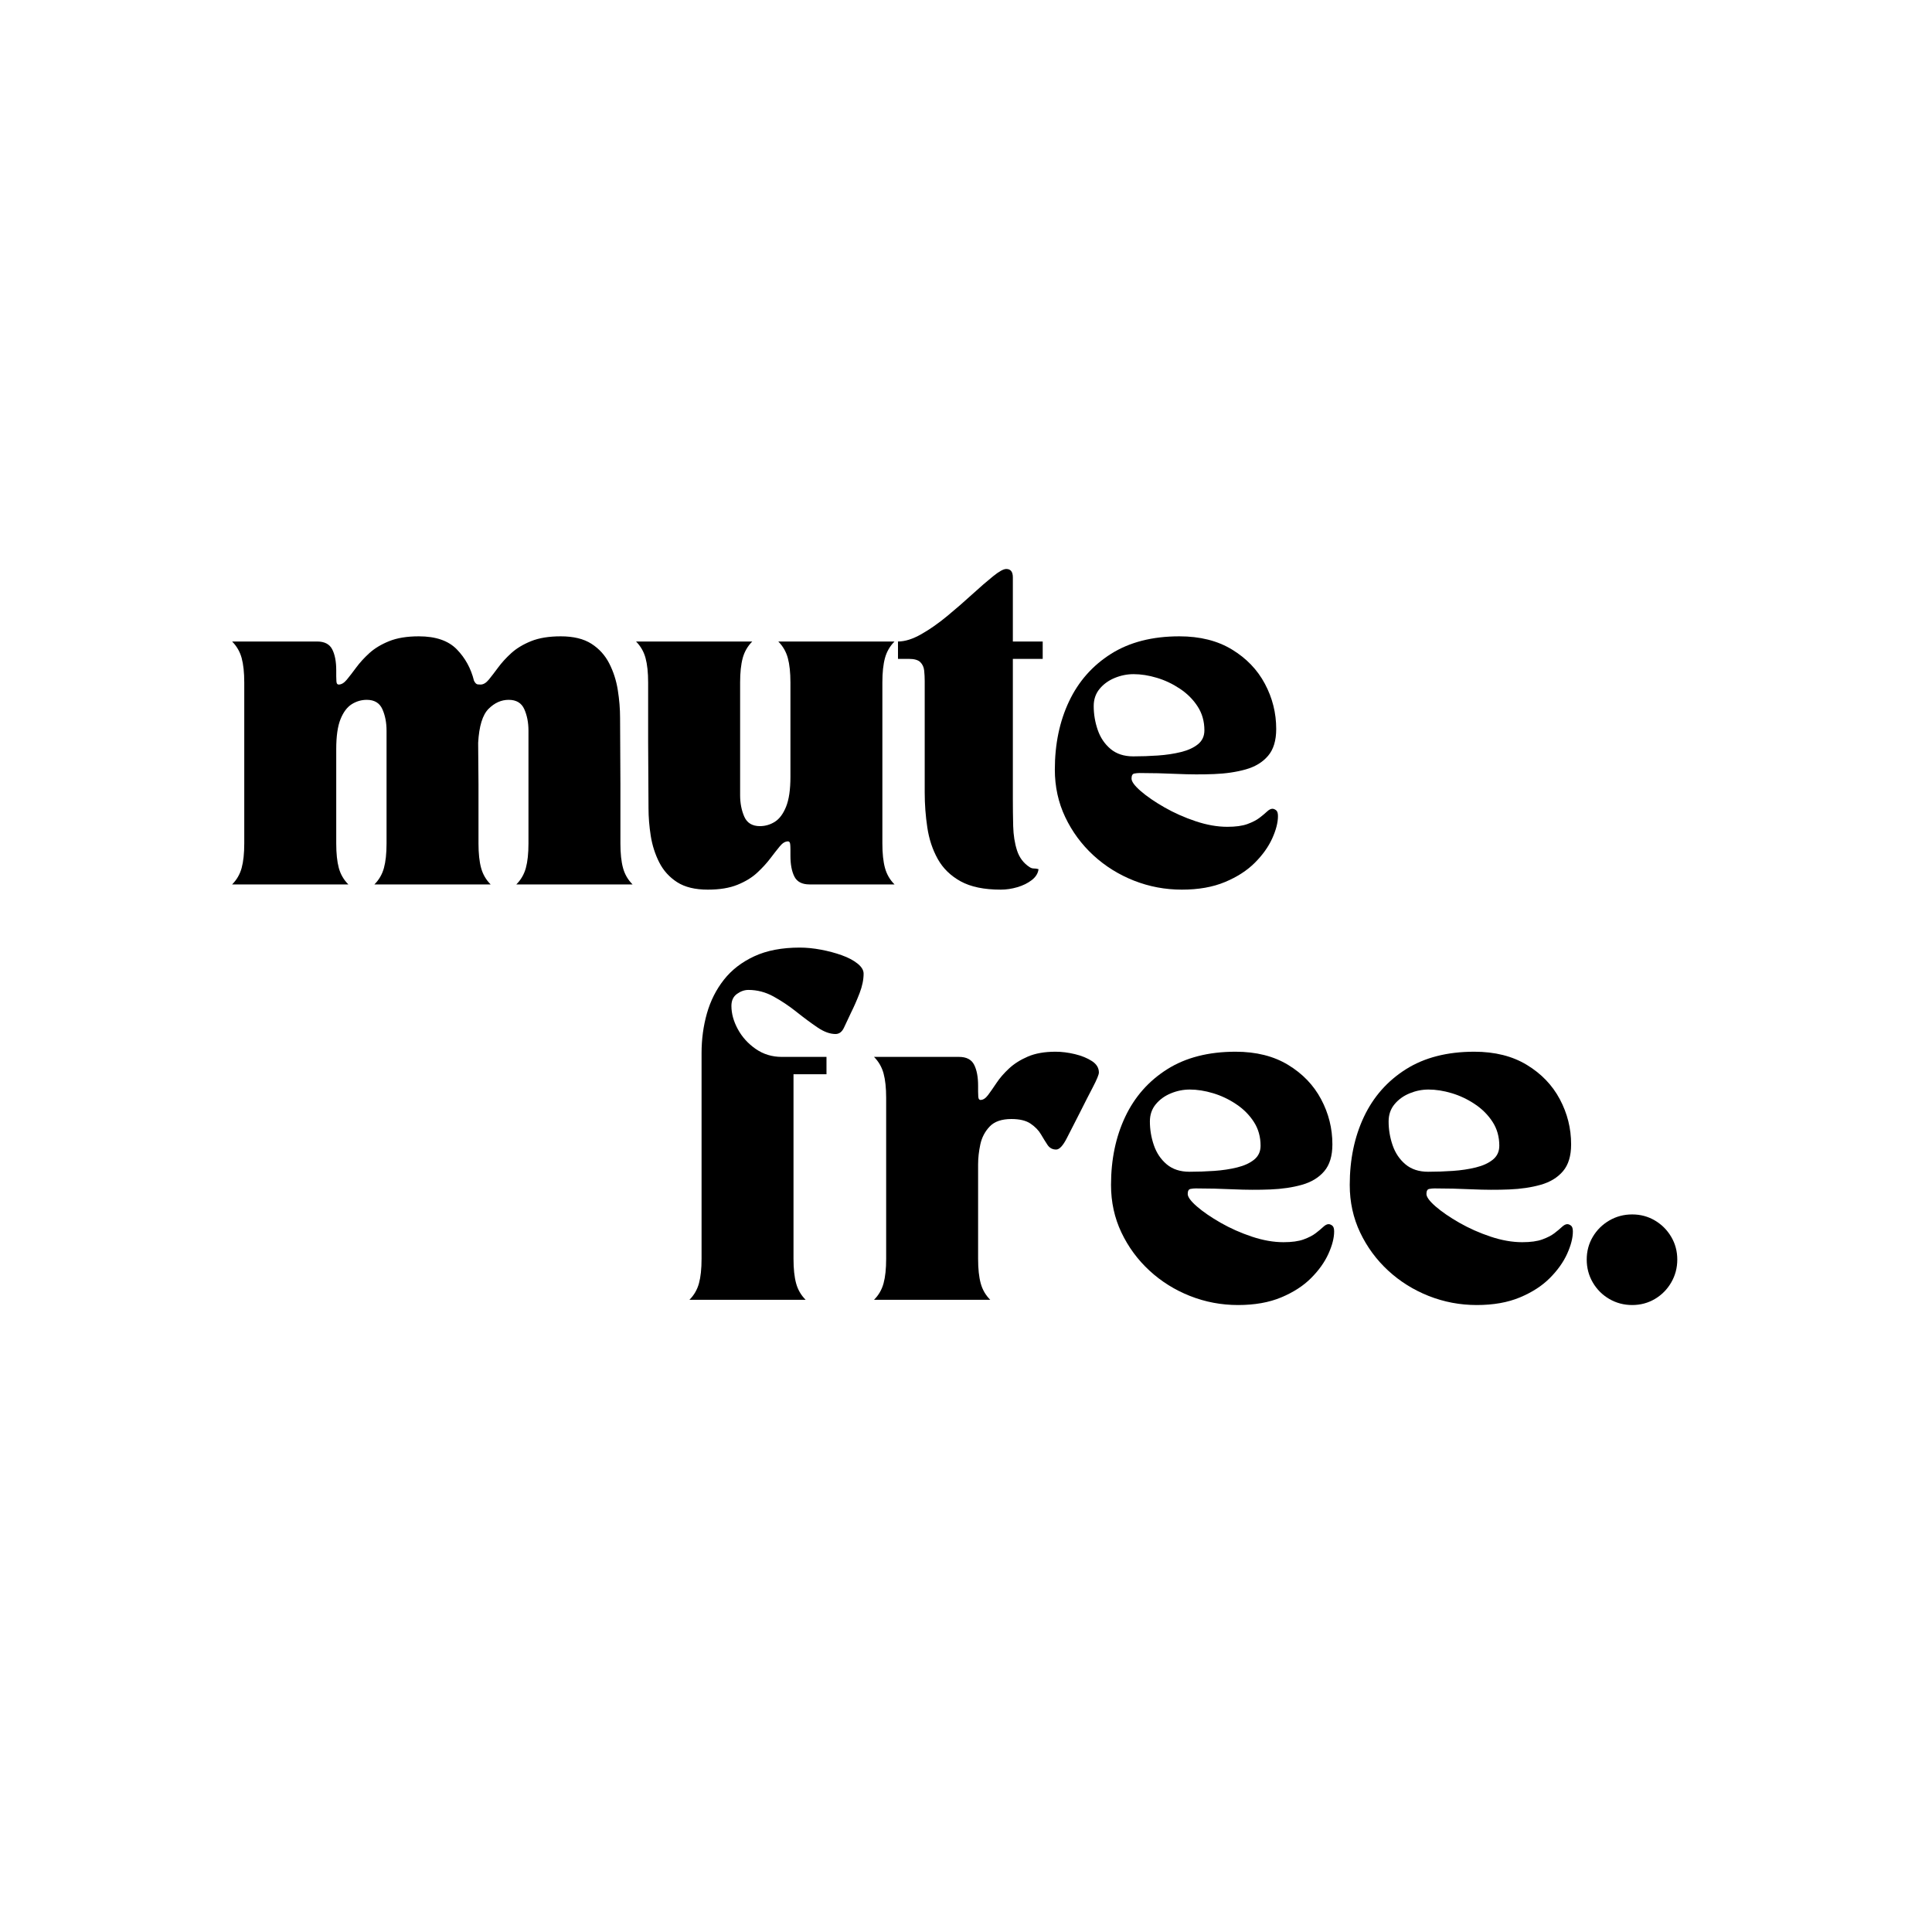
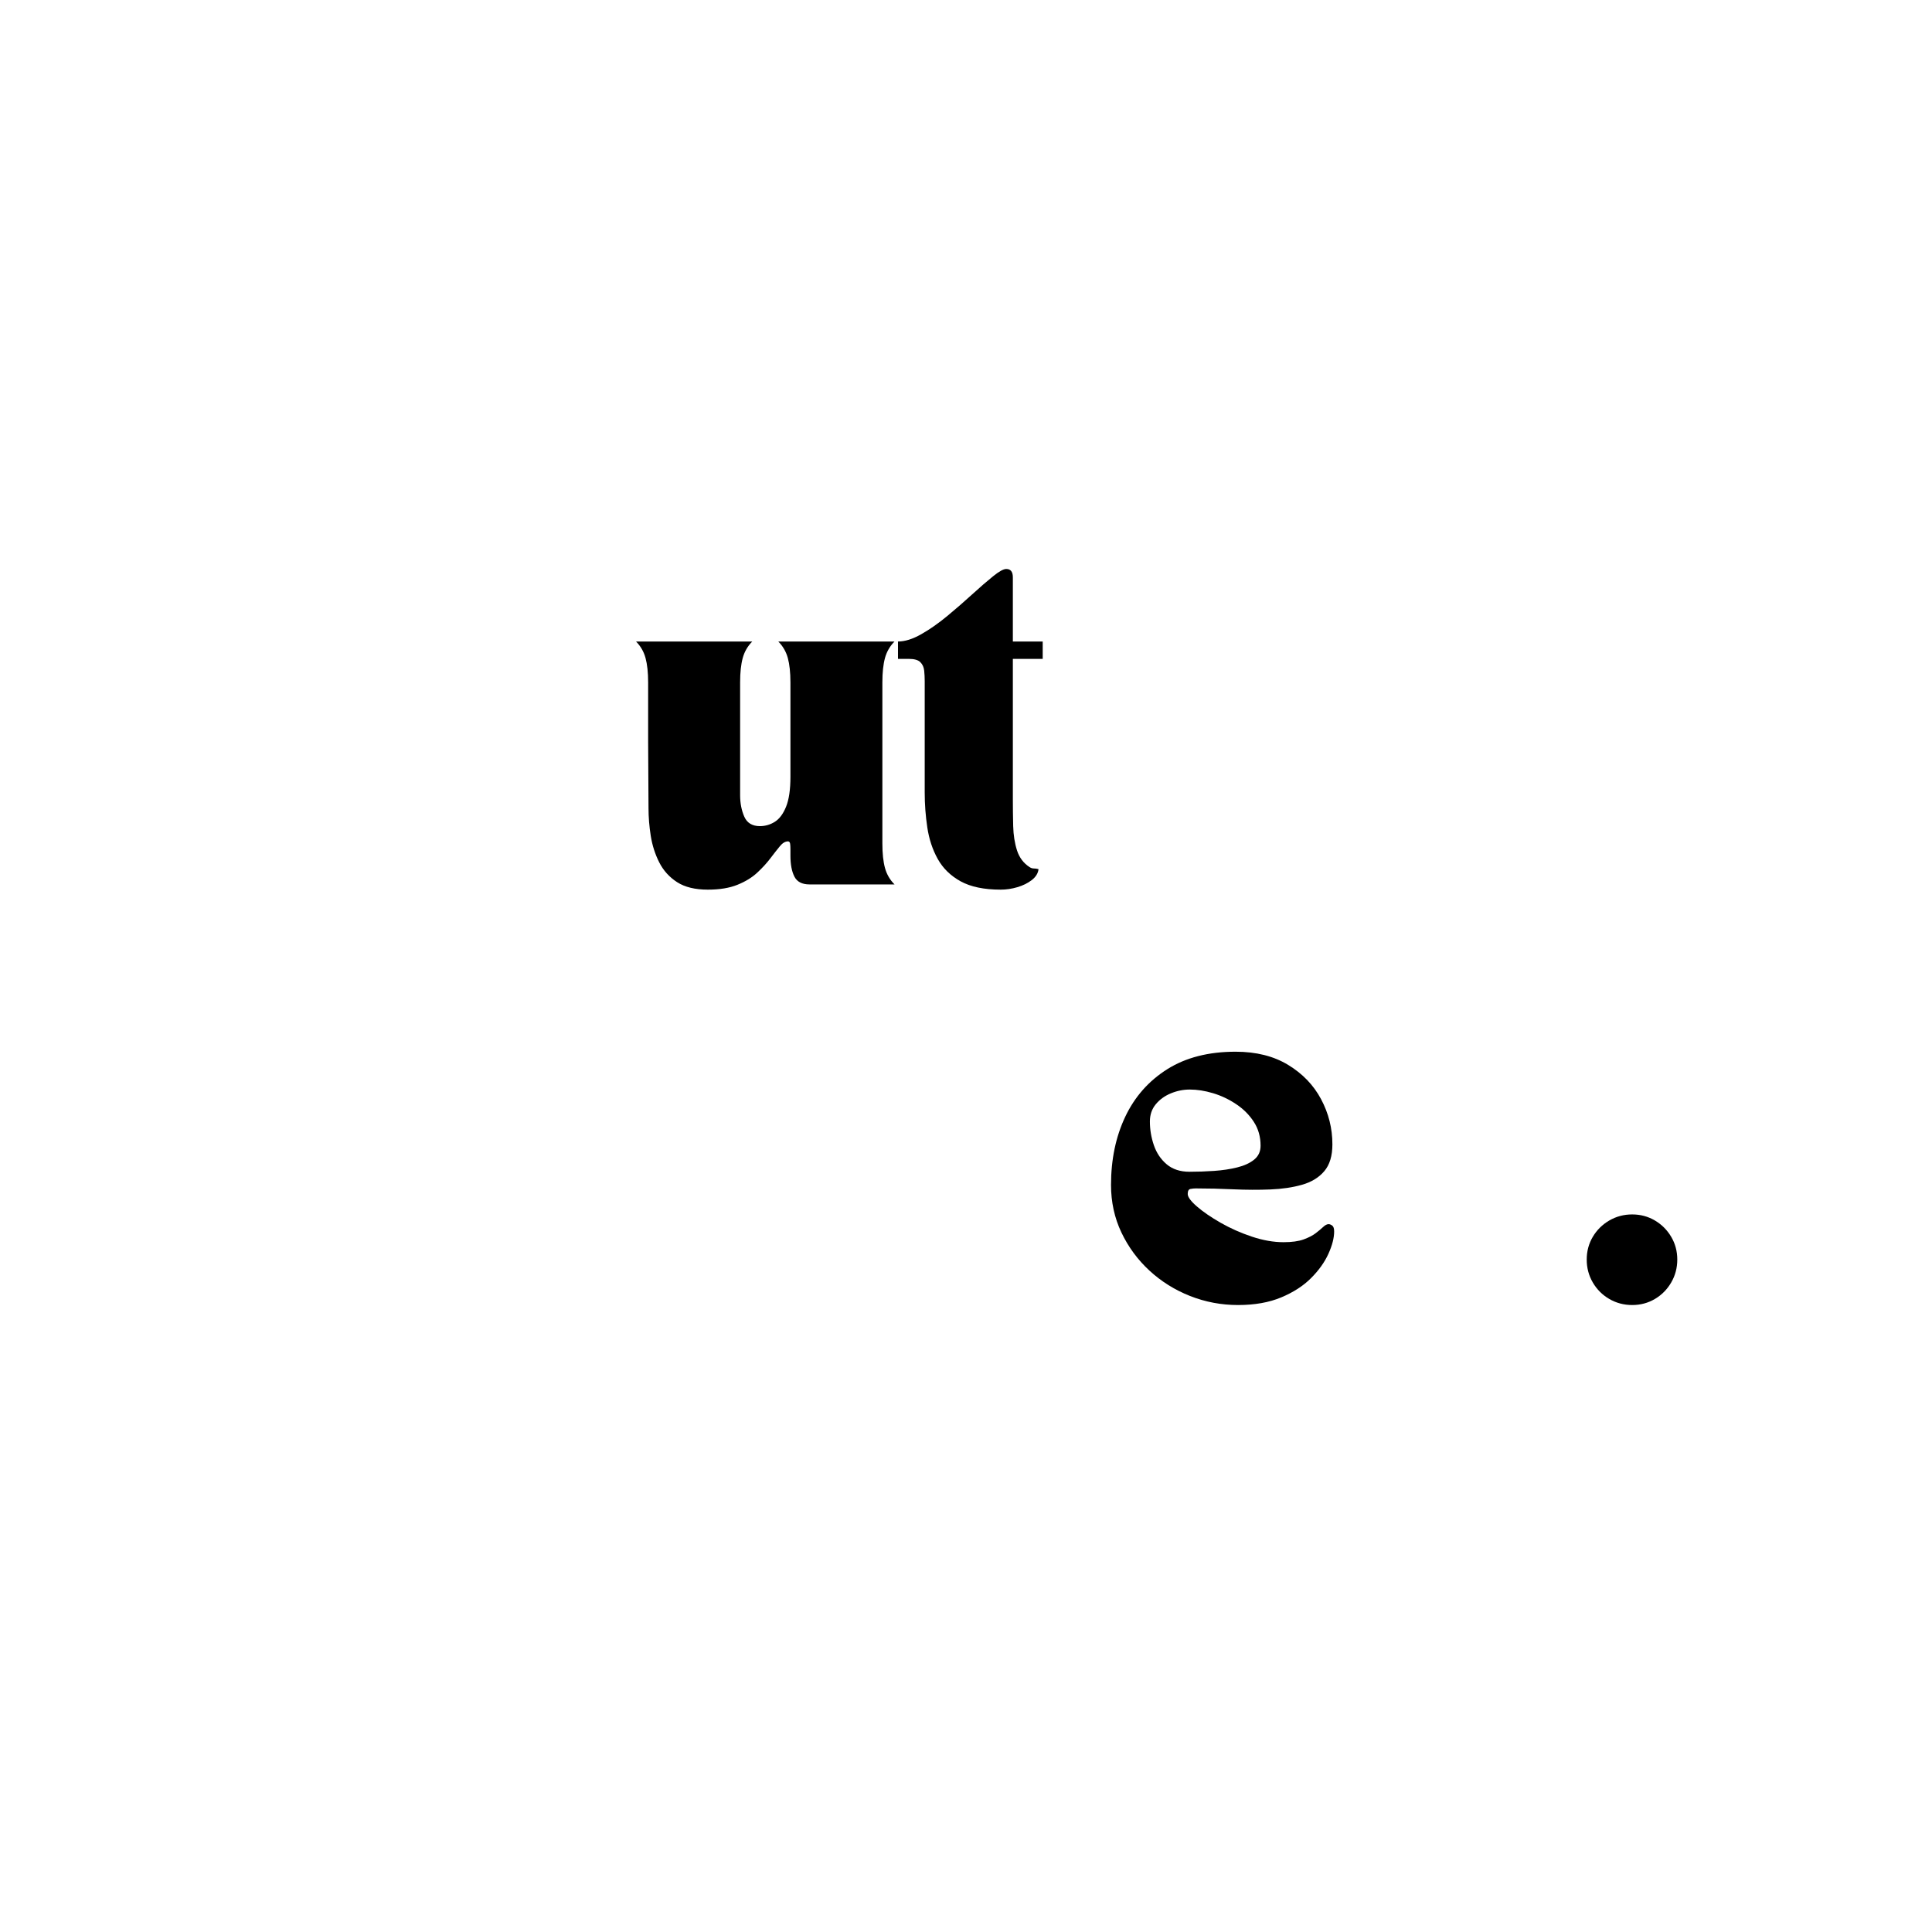
<svg xmlns="http://www.w3.org/2000/svg" version="1.0" preserveAspectRatio="xMidYMid meet" height="1080" viewBox="0 0 810 810" zoomAndPan="magnify" width="1080">
  <defs>
    <g />
  </defs>
  <g fill-opacity="1" fill="#000000">
    <g transform="translate(94.407, 370.798)">
      <g>
-         <path d="M 51.641 0 L 2.906 0 C 4.844 -1.938 6.176 -4.238 6.906 -6.906 C 7.633 -9.57 8 -12.992 8 -17.172 L 8 -84.672 C 8 -88.836 7.633 -92.254 6.906 -94.922 C 6.176 -97.586 4.844 -99.895 2.906 -101.844 L 38.547 -101.844 C 41.648 -101.844 43.758 -100.75 44.875 -98.562 C 46 -96.383 46.562 -93.453 46.562 -89.766 L 46.562 -87.297 C 46.562 -85.547 46.656 -84.523 46.844 -84.234 C 47.039 -83.941 47.285 -83.797 47.578 -83.797 C 48.734 -83.797 49.867 -84.473 50.984 -85.828 C 52.109 -87.191 53.422 -88.891 54.922 -90.922 C 56.422 -92.961 58.258 -94.977 60.438 -96.969 C 62.625 -98.957 65.391 -100.629 68.734 -101.984 C 72.086 -103.336 76.238 -104.016 81.188 -104.016 C 88.258 -104.016 93.566 -102.195 97.109 -98.562 C 100.648 -94.926 103.051 -90.539 104.312 -85.406 C 104.801 -84.426 105.332 -83.91 105.906 -83.859 C 106.488 -83.816 106.879 -83.797 107.078 -83.797 C 108.242 -83.797 109.383 -84.473 110.5 -85.828 C 111.613 -87.191 112.922 -88.891 114.422 -90.922 C 115.922 -92.961 117.758 -94.977 119.938 -96.969 C 122.125 -98.957 124.891 -100.629 128.234 -101.984 C 131.586 -103.336 135.738 -104.016 140.688 -104.016 C 146.02 -104.016 150.312 -102.973 153.562 -100.891 C 156.812 -98.805 159.305 -96.039 161.047 -92.594 C 162.797 -89.156 163.984 -85.445 164.609 -81.469 C 165.242 -77.488 165.562 -73.609 165.562 -69.828 L 165.703 -42.047 L 165.703 -17.172 C 165.703 -12.992 166.066 -9.57 166.797 -6.906 C 167.523 -4.238 168.859 -1.938 170.797 0 L 122.062 0 C 124 -1.938 125.332 -4.238 126.062 -6.906 C 126.789 -9.57 127.156 -12.992 127.156 -17.172 L 127.156 -64.453 C 127.156 -67.848 126.57 -70.852 125.406 -73.469 C 124.238 -76.082 122.055 -77.391 118.859 -77.391 C 115.754 -77.391 112.941 -76.129 110.422 -73.609 C 107.898 -71.086 106.445 -66.336 106.062 -59.359 L 106.203 -42.047 L 106.203 -17.172 C 106.203 -12.992 106.566 -9.57 107.297 -6.906 C 108.023 -4.238 109.359 -1.938 111.297 0 L 62.562 0 C 64.5 -1.938 65.832 -4.238 66.562 -6.906 C 67.289 -9.57 67.656 -12.992 67.656 -17.172 L 67.656 -64.453 C 67.656 -67.848 67.07 -70.852 65.906 -73.469 C 64.738 -76.082 62.555 -77.391 59.359 -77.391 C 57.129 -77.391 55.039 -76.785 53.094 -75.578 C 51.156 -74.367 49.582 -72.285 48.375 -69.328 C 47.164 -66.367 46.562 -62.172 46.562 -56.734 L 46.562 -17.172 C 46.562 -12.992 46.922 -9.57 47.641 -6.906 C 48.367 -4.238 49.703 -1.938 51.641 0 Z M 51.641 0" />
-       </g>
+         </g>
    </g>
  </g>
  <g fill-opacity="1" fill="#000000">
    <g transform="translate(265.923, 370.798)">
      <g>
        <path d="M 0.734 -101.844 L 49.469 -101.844 C 47.531 -99.895 46.195 -97.586 45.469 -94.922 C 44.738 -92.254 44.375 -88.836 44.375 -84.672 L 44.375 -37.391 C 44.375 -34.086 44.953 -31.102 46.109 -28.438 C 47.273 -25.77 49.461 -24.438 52.672 -24.438 C 54.898 -24.438 56.984 -25.039 58.922 -26.25 C 60.859 -27.469 62.43 -29.578 63.641 -32.578 C 64.859 -35.586 65.469 -39.758 65.469 -45.094 L 65.469 -84.672 C 65.469 -88.836 65.102 -92.254 64.375 -94.922 C 63.645 -97.586 62.312 -99.895 60.375 -101.844 L 109.109 -101.844 C 107.172 -99.895 105.836 -97.586 105.109 -94.922 C 104.379 -92.254 104.016 -88.836 104.016 -84.672 L 104.016 -17.172 C 104.016 -12.992 104.379 -9.57 105.109 -6.906 C 105.836 -4.238 107.172 -1.938 109.109 0 L 73.469 0 C 70.363 0 68.254 -1.086 67.141 -3.266 C 66.023 -5.453 65.469 -8.391 65.469 -12.078 L 65.469 -14.547 C 65.469 -16.297 65.367 -17.316 65.172 -17.609 C 64.984 -17.898 64.742 -18.047 64.453 -18.047 C 63.285 -18.047 62.145 -17.363 61.031 -16 C 59.914 -14.645 58.602 -12.973 57.094 -10.984 C 55.594 -8.992 53.75 -6.977 51.562 -4.938 C 49.383 -2.906 46.625 -1.211 43.281 0.141 C 39.938 1.504 35.789 2.188 30.844 2.188 C 25.508 2.188 21.219 1.145 17.969 -0.938 C 14.719 -3.031 12.219 -5.797 10.469 -9.234 C 8.727 -12.68 7.539 -16.391 6.906 -20.359 C 6.281 -24.336 5.969 -28.219 5.969 -32 L 5.812 -59.797 L 5.812 -84.672 C 5.812 -88.836 5.445 -92.254 4.719 -94.922 C 4 -97.586 2.672 -99.895 0.734 -101.844 Z M 0.734 -101.844" />
      </g>
    </g>
  </g>
  <g fill-opacity="1" fill="#000000">
    <g transform="translate(376.486, 370.798)">
      <g>
        <path d="M 0 -101.844 C 2.906 -101.844 6.148 -102.859 9.734 -104.891 C 13.328 -106.93 16.969 -109.477 20.656 -112.531 C 24.344 -115.582 27.832 -118.613 31.125 -121.625 C 34.426 -124.633 37.336 -127.156 39.859 -129.188 C 42.379 -131.227 44.223 -132.25 45.391 -132.25 C 47.234 -132.25 48.156 -131.082 48.156 -128.75 L 48.156 -101.844 L 60.672 -101.844 L 60.672 -94.562 L 48.156 -94.562 L 48.156 -35.797 C 48.156 -32.004 48.203 -28.219 48.297 -24.438 C 48.398 -20.656 48.938 -17.258 49.906 -14.25 C 50.875 -11.25 52.617 -8.926 55.141 -7.281 C 55.723 -6.883 56.328 -6.688 56.953 -6.688 C 57.586 -6.688 58.242 -6.594 58.922 -6.406 C 58.723 -4.656 57.773 -3.125 56.078 -1.812 C 54.379 -0.508 52.367 0.477 50.047 1.156 C 47.723 1.844 45.395 2.188 43.062 2.188 C 36.082 2.188 30.484 1.023 26.266 -1.297 C 22.047 -3.629 18.844 -6.758 16.656 -10.688 C 14.477 -14.613 13.023 -19.004 12.297 -23.859 C 11.566 -28.711 11.203 -33.609 11.203 -38.547 L 11.203 -85.25 C 11.203 -86.707 11.129 -88.16 10.984 -89.609 C 10.836 -91.066 10.301 -92.254 9.375 -93.172 C 8.457 -94.098 6.836 -94.562 4.516 -94.562 L 0 -94.562 Z M 0 -101.844" />
      </g>
    </g>
  </g>
  <g fill-opacity="1" fill="#000000">
    <g transform="translate(438.604, 370.798)">
      <g>
-         <path d="M 3.641 -48.156 C 3.641 -58.82 5.625 -68.348 9.594 -76.734 C 13.57 -85.129 19.441 -91.773 27.203 -96.672 C 34.961 -101.566 44.516 -104.016 55.859 -104.016 C 64.492 -104.016 71.844 -102.172 77.906 -98.484 C 83.969 -94.805 88.57 -90.008 91.719 -84.094 C 94.875 -78.176 96.453 -71.867 96.453 -65.172 C 96.453 -60.328 95.312 -56.57 93.031 -53.906 C 90.758 -51.238 87.656 -49.348 83.719 -48.234 C 79.789 -47.117 75.352 -46.461 70.406 -46.266 C 65.469 -46.066 60.305 -46.086 54.922 -46.328 C 49.535 -46.578 44.273 -46.703 39.141 -46.703 C 38.453 -46.703 37.723 -46.629 36.953 -46.484 C 36.18 -46.336 35.797 -45.633 35.797 -44.375 C 35.797 -43.113 37.078 -41.367 39.641 -39.141 C 42.211 -36.91 45.535 -34.629 49.609 -32.297 C 53.68 -29.973 58.047 -28.035 62.703 -26.484 C 67.359 -24.93 71.77 -24.156 75.938 -24.156 C 79.438 -24.156 82.25 -24.539 84.375 -25.312 C 86.508 -26.094 88.207 -26.969 89.469 -27.938 C 90.727 -28.906 91.77 -29.773 92.594 -30.547 C 93.426 -31.328 94.18 -31.719 94.859 -31.719 C 95.336 -31.719 95.844 -31.52 96.375 -31.125 C 96.914 -30.738 97.188 -29.914 97.188 -28.656 C 97.188 -25.945 96.383 -22.82 94.781 -19.281 C 93.176 -15.738 90.75 -12.344 87.5 -9.094 C 84.258 -5.844 80.094 -3.148 75 -1.016 C 69.906 1.117 63.867 2.188 56.891 2.188 C 49.898 2.188 43.203 0.926 36.797 -1.594 C 30.398 -4.125 24.727 -7.664 19.781 -12.219 C 14.832 -16.781 10.906 -22.113 8 -28.219 C 5.094 -34.332 3.641 -40.977 3.641 -48.156 Z M 19.938 -74.781 C 19.938 -71.383 20.492 -68.062 21.609 -64.812 C 22.723 -61.562 24.516 -58.895 26.984 -56.812 C 29.461 -54.727 32.641 -53.688 36.516 -53.688 C 39.91 -53.688 43.352 -53.805 46.844 -54.047 C 50.332 -54.285 53.555 -54.77 56.516 -55.5 C 59.473 -56.227 61.848 -57.316 63.641 -58.766 C 65.441 -60.223 66.344 -62.164 66.344 -64.594 C 66.344 -68.375 65.395 -71.719 63.5 -74.625 C 61.613 -77.539 59.141 -80.016 56.078 -82.047 C 53.023 -84.086 49.801 -85.613 46.406 -86.625 C 43.008 -87.645 39.758 -88.156 36.656 -88.156 C 33.945 -88.156 31.305 -87.625 28.734 -86.562 C 26.16 -85.5 24.051 -83.973 22.406 -81.984 C 20.758 -79.992 19.938 -77.594 19.938 -74.781 Z M 19.938 -74.781" />
-       </g>
+         </g>
    </g>
  </g>
  <g fill-opacity="1" fill="#000000">
    <g transform="translate(287.587, 544.952)">
      <g>
-         <path d="M 50.188 0 L 1.453 0 C 3.391 -1.938 4.723 -4.238 5.453 -6.906 C 6.18 -9.57 6.547 -12.992 6.547 -17.172 L 6.547 -103.438 C 6.547 -109.258 7.297 -114.812 8.797 -120.094 C 10.305 -125.383 12.68 -130.086 15.922 -134.203 C 19.172 -138.328 23.414 -141.602 28.656 -144.031 C 33.895 -146.457 40.25 -147.672 47.719 -147.672 C 50.531 -147.672 53.488 -147.379 56.594 -146.797 C 59.695 -146.211 62.602 -145.438 65.312 -144.469 C 68.031 -143.5 70.238 -142.332 71.938 -140.969 C 73.633 -139.613 74.484 -138.207 74.484 -136.75 C 74.484 -134.227 73.926 -131.516 72.812 -128.609 C 71.695 -125.703 70.508 -122.988 69.25 -120.469 C 68.082 -118.039 67.086 -115.926 66.266 -114.125 C 65.441 -112.332 64.254 -111.438 62.703 -111.438 C 60.379 -111.438 57.859 -112.359 55.141 -114.203 C 52.422 -116.047 49.508 -118.203 46.406 -120.672 C 43.301 -123.148 40.078 -125.312 36.734 -127.156 C 33.391 -129 29.875 -129.922 26.188 -129.922 C 24.539 -129.922 22.941 -129.363 21.391 -128.25 C 19.836 -127.133 19.062 -125.457 19.062 -123.219 C 19.062 -120.02 19.957 -116.77 21.75 -113.469 C 23.539 -110.176 26.035 -107.414 29.234 -105.188 C 32.441 -102.957 36.082 -101.844 40.156 -101.844 L 58.922 -101.844 L 58.922 -94.562 L 45.094 -94.562 L 45.094 -17.172 C 45.094 -12.992 45.457 -9.57 46.188 -6.906 C 46.914 -4.238 48.25 -1.938 50.188 0 Z M 50.188 0" />
-       </g>
+         </g>
    </g>
  </g>
  <g fill-opacity="1" fill="#000000">
    <g transform="translate(364.98, 544.952)">
      <g>
-         <path d="M 1.453 0 C 3.391 -1.938 4.723 -4.238 5.453 -6.906 C 6.18 -9.57 6.547 -12.992 6.547 -17.172 L 6.547 -84.672 C 6.547 -88.836 6.18 -92.254 5.453 -94.922 C 4.723 -97.586 3.391 -99.895 1.453 -101.844 L 37.094 -101.844 C 40.195 -101.844 42.305 -100.75 43.422 -98.562 C 44.535 -96.383 45.094 -93.453 45.094 -89.766 L 45.094 -87.297 C 45.094 -85.547 45.191 -84.523 45.391 -84.234 C 45.586 -83.941 45.832 -83.797 46.125 -83.797 C 47.188 -83.797 48.227 -84.473 49.25 -85.828 C 50.27 -87.191 51.457 -88.891 52.812 -90.922 C 54.164 -92.961 55.91 -94.977 58.047 -96.969 C 60.18 -98.957 62.82 -100.629 65.969 -101.984 C 69.125 -103.336 72.984 -104.016 77.547 -104.016 C 80.16 -104.016 82.875 -103.676 85.688 -103 C 88.5 -102.32 90.875 -101.352 92.812 -100.094 C 94.758 -98.832 95.734 -97.234 95.734 -95.297 C 95.734 -94.422 94.883 -92.359 93.188 -89.109 C 91.488 -85.859 89.719 -82.391 87.875 -78.703 C 85.832 -74.734 83.988 -71.125 82.344 -67.875 C 80.695 -64.625 79.191 -63 77.828 -63 C 76.273 -63 75.062 -63.648 74.188 -64.953 C 73.32 -66.266 72.406 -67.742 71.438 -69.391 C 70.469 -71.047 69.035 -72.523 67.141 -73.828 C 65.242 -75.141 62.551 -75.797 59.062 -75.797 C 54.988 -75.797 51.957 -74.754 49.969 -72.672 C 47.977 -70.586 46.664 -68.086 46.031 -65.172 C 45.406 -62.266 45.094 -59.453 45.094 -56.734 L 45.094 -17.172 C 45.094 -12.992 45.457 -9.57 46.188 -6.906 C 46.914 -4.238 48.25 -1.938 50.188 0 Z M 1.453 0" />
-       </g>
+         </g>
    </g>
  </g>
  <g fill-opacity="1" fill="#000000">
    <g transform="translate(462.159, 544.952)">
      <g>
        <path d="M 3.641 -48.156 C 3.641 -58.82 5.625 -68.348 9.594 -76.734 C 13.57 -85.129 19.441 -91.773 27.203 -96.672 C 34.961 -101.566 44.516 -104.016 55.859 -104.016 C 64.492 -104.016 71.844 -102.172 77.906 -98.484 C 83.969 -94.805 88.57 -90.008 91.719 -84.094 C 94.875 -78.176 96.453 -71.867 96.453 -65.172 C 96.453 -60.328 95.312 -56.57 93.031 -53.906 C 90.758 -51.238 87.656 -49.348 83.719 -48.234 C 79.789 -47.117 75.352 -46.461 70.406 -46.266 C 65.469 -46.066 60.305 -46.086 54.922 -46.328 C 49.535 -46.578 44.273 -46.703 39.141 -46.703 C 38.453 -46.703 37.723 -46.629 36.953 -46.484 C 36.18 -46.336 35.797 -45.633 35.797 -44.375 C 35.797 -43.113 37.078 -41.367 39.641 -39.141 C 42.211 -36.91 45.535 -34.629 49.609 -32.297 C 53.68 -29.973 58.047 -28.035 62.703 -26.484 C 67.359 -24.93 71.77 -24.156 75.938 -24.156 C 79.438 -24.156 82.25 -24.539 84.375 -25.312 C 86.508 -26.094 88.207 -26.969 89.469 -27.938 C 90.727 -28.906 91.77 -29.773 92.594 -30.547 C 93.426 -31.328 94.18 -31.719 94.859 -31.719 C 95.336 -31.719 95.844 -31.52 96.375 -31.125 C 96.914 -30.738 97.188 -29.914 97.188 -28.656 C 97.188 -25.945 96.383 -22.82 94.781 -19.281 C 93.176 -15.738 90.75 -12.344 87.5 -9.094 C 84.258 -5.844 80.094 -3.148 75 -1.016 C 69.906 1.117 63.867 2.188 56.891 2.188 C 49.898 2.188 43.203 0.926 36.797 -1.594 C 30.398 -4.125 24.727 -7.664 19.781 -12.219 C 14.832 -16.781 10.906 -22.113 8 -28.219 C 5.094 -34.332 3.641 -40.977 3.641 -48.156 Z M 19.938 -74.781 C 19.938 -71.383 20.492 -68.062 21.609 -64.812 C 22.723 -61.562 24.516 -58.895 26.984 -56.812 C 29.461 -54.727 32.641 -53.688 36.516 -53.688 C 39.91 -53.688 43.352 -53.805 46.844 -54.047 C 50.332 -54.285 53.555 -54.77 56.516 -55.5 C 59.473 -56.227 61.848 -57.316 63.641 -58.766 C 65.441 -60.223 66.344 -62.164 66.344 -64.594 C 66.344 -68.375 65.395 -71.719 63.5 -74.625 C 61.613 -77.539 59.141 -80.016 56.078 -82.047 C 53.023 -84.086 49.801 -85.613 46.406 -86.625 C 43.008 -87.645 39.758 -88.156 36.656 -88.156 C 33.945 -88.156 31.305 -87.625 28.734 -86.562 C 26.16 -85.5 24.051 -83.973 22.406 -81.984 C 20.758 -79.992 19.938 -77.594 19.938 -74.781 Z M 19.938 -74.781" />
      </g>
    </g>
  </g>
  <g fill-opacity="1" fill="#000000">
    <g transform="translate(562.246, 544.952)">
      <g>
-         <path d="M 3.641 -48.156 C 3.641 -58.82 5.625 -68.348 9.594 -76.734 C 13.57 -85.129 19.441 -91.773 27.203 -96.672 C 34.961 -101.566 44.516 -104.016 55.859 -104.016 C 64.492 -104.016 71.844 -102.172 77.906 -98.484 C 83.969 -94.805 88.57 -90.008 91.719 -84.094 C 94.875 -78.176 96.453 -71.867 96.453 -65.172 C 96.453 -60.328 95.312 -56.57 93.031 -53.906 C 90.758 -51.238 87.656 -49.348 83.719 -48.234 C 79.789 -47.117 75.352 -46.461 70.406 -46.266 C 65.469 -46.066 60.305 -46.086 54.922 -46.328 C 49.535 -46.578 44.273 -46.703 39.141 -46.703 C 38.453 -46.703 37.723 -46.629 36.953 -46.484 C 36.18 -46.336 35.797 -45.633 35.797 -44.375 C 35.797 -43.113 37.078 -41.367 39.641 -39.141 C 42.211 -36.91 45.535 -34.629 49.609 -32.297 C 53.68 -29.973 58.047 -28.035 62.703 -26.484 C 67.359 -24.93 71.77 -24.156 75.938 -24.156 C 79.438 -24.156 82.25 -24.539 84.375 -25.312 C 86.508 -26.094 88.207 -26.969 89.469 -27.938 C 90.727 -28.906 91.77 -29.773 92.594 -30.547 C 93.426 -31.328 94.18 -31.719 94.859 -31.719 C 95.336 -31.719 95.844 -31.52 96.375 -31.125 C 96.914 -30.738 97.188 -29.914 97.188 -28.656 C 97.188 -25.945 96.383 -22.82 94.781 -19.281 C 93.176 -15.738 90.75 -12.344 87.5 -9.094 C 84.258 -5.844 80.094 -3.148 75 -1.016 C 69.906 1.117 63.867 2.188 56.891 2.188 C 49.898 2.188 43.203 0.926 36.797 -1.594 C 30.398 -4.125 24.727 -7.664 19.781 -12.219 C 14.832 -16.781 10.906 -22.113 8 -28.219 C 5.094 -34.332 3.641 -40.977 3.641 -48.156 Z M 19.938 -74.781 C 19.938 -71.383 20.492 -68.062 21.609 -64.812 C 22.723 -61.562 24.516 -58.895 26.984 -56.812 C 29.461 -54.727 32.641 -53.688 36.516 -53.688 C 39.91 -53.688 43.352 -53.805 46.844 -54.047 C 50.332 -54.285 53.555 -54.77 56.516 -55.5 C 59.473 -56.227 61.848 -57.316 63.641 -58.766 C 65.441 -60.223 66.344 -62.164 66.344 -64.594 C 66.344 -68.375 65.395 -71.719 63.5 -74.625 C 61.613 -77.539 59.141 -80.016 56.078 -82.047 C 53.023 -84.086 49.801 -85.613 46.406 -86.625 C 43.008 -87.645 39.758 -88.156 36.656 -88.156 C 33.945 -88.156 31.305 -87.625 28.734 -86.562 C 26.16 -85.5 24.051 -83.973 22.406 -81.984 C 20.758 -79.992 19.938 -77.594 19.938 -74.781 Z M 19.938 -74.781" />
-       </g>
+         </g>
    </g>
  </g>
  <g fill-opacity="1" fill="#000000">
    <g transform="translate(662.334, 544.952)">
      <g>
        <path d="M 2.906 -16.875 C 2.906 -20.363 3.754 -23.539 5.453 -26.406 C 7.148 -29.27 9.453 -31.551 12.359 -33.25 C 15.273 -34.945 18.477 -35.797 21.969 -35.797 C 25.457 -35.797 28.633 -34.945 31.5 -33.25 C 34.363 -31.551 36.641 -29.27 38.328 -26.406 C 40.023 -23.539 40.875 -20.363 40.875 -16.875 C 40.875 -13.383 40.023 -10.18 38.328 -7.266 C 36.641 -4.359 34.363 -2.055 31.5 -0.359 C 28.633 1.336 25.457 2.188 21.969 2.188 C 18.477 2.188 15.273 1.336 12.359 -0.359 C 9.453 -2.055 7.148 -4.359 5.453 -7.266 C 3.754 -10.18 2.906 -13.383 2.906 -16.875 Z M 2.906 -16.875" />
      </g>
    </g>
  </g>
</svg>